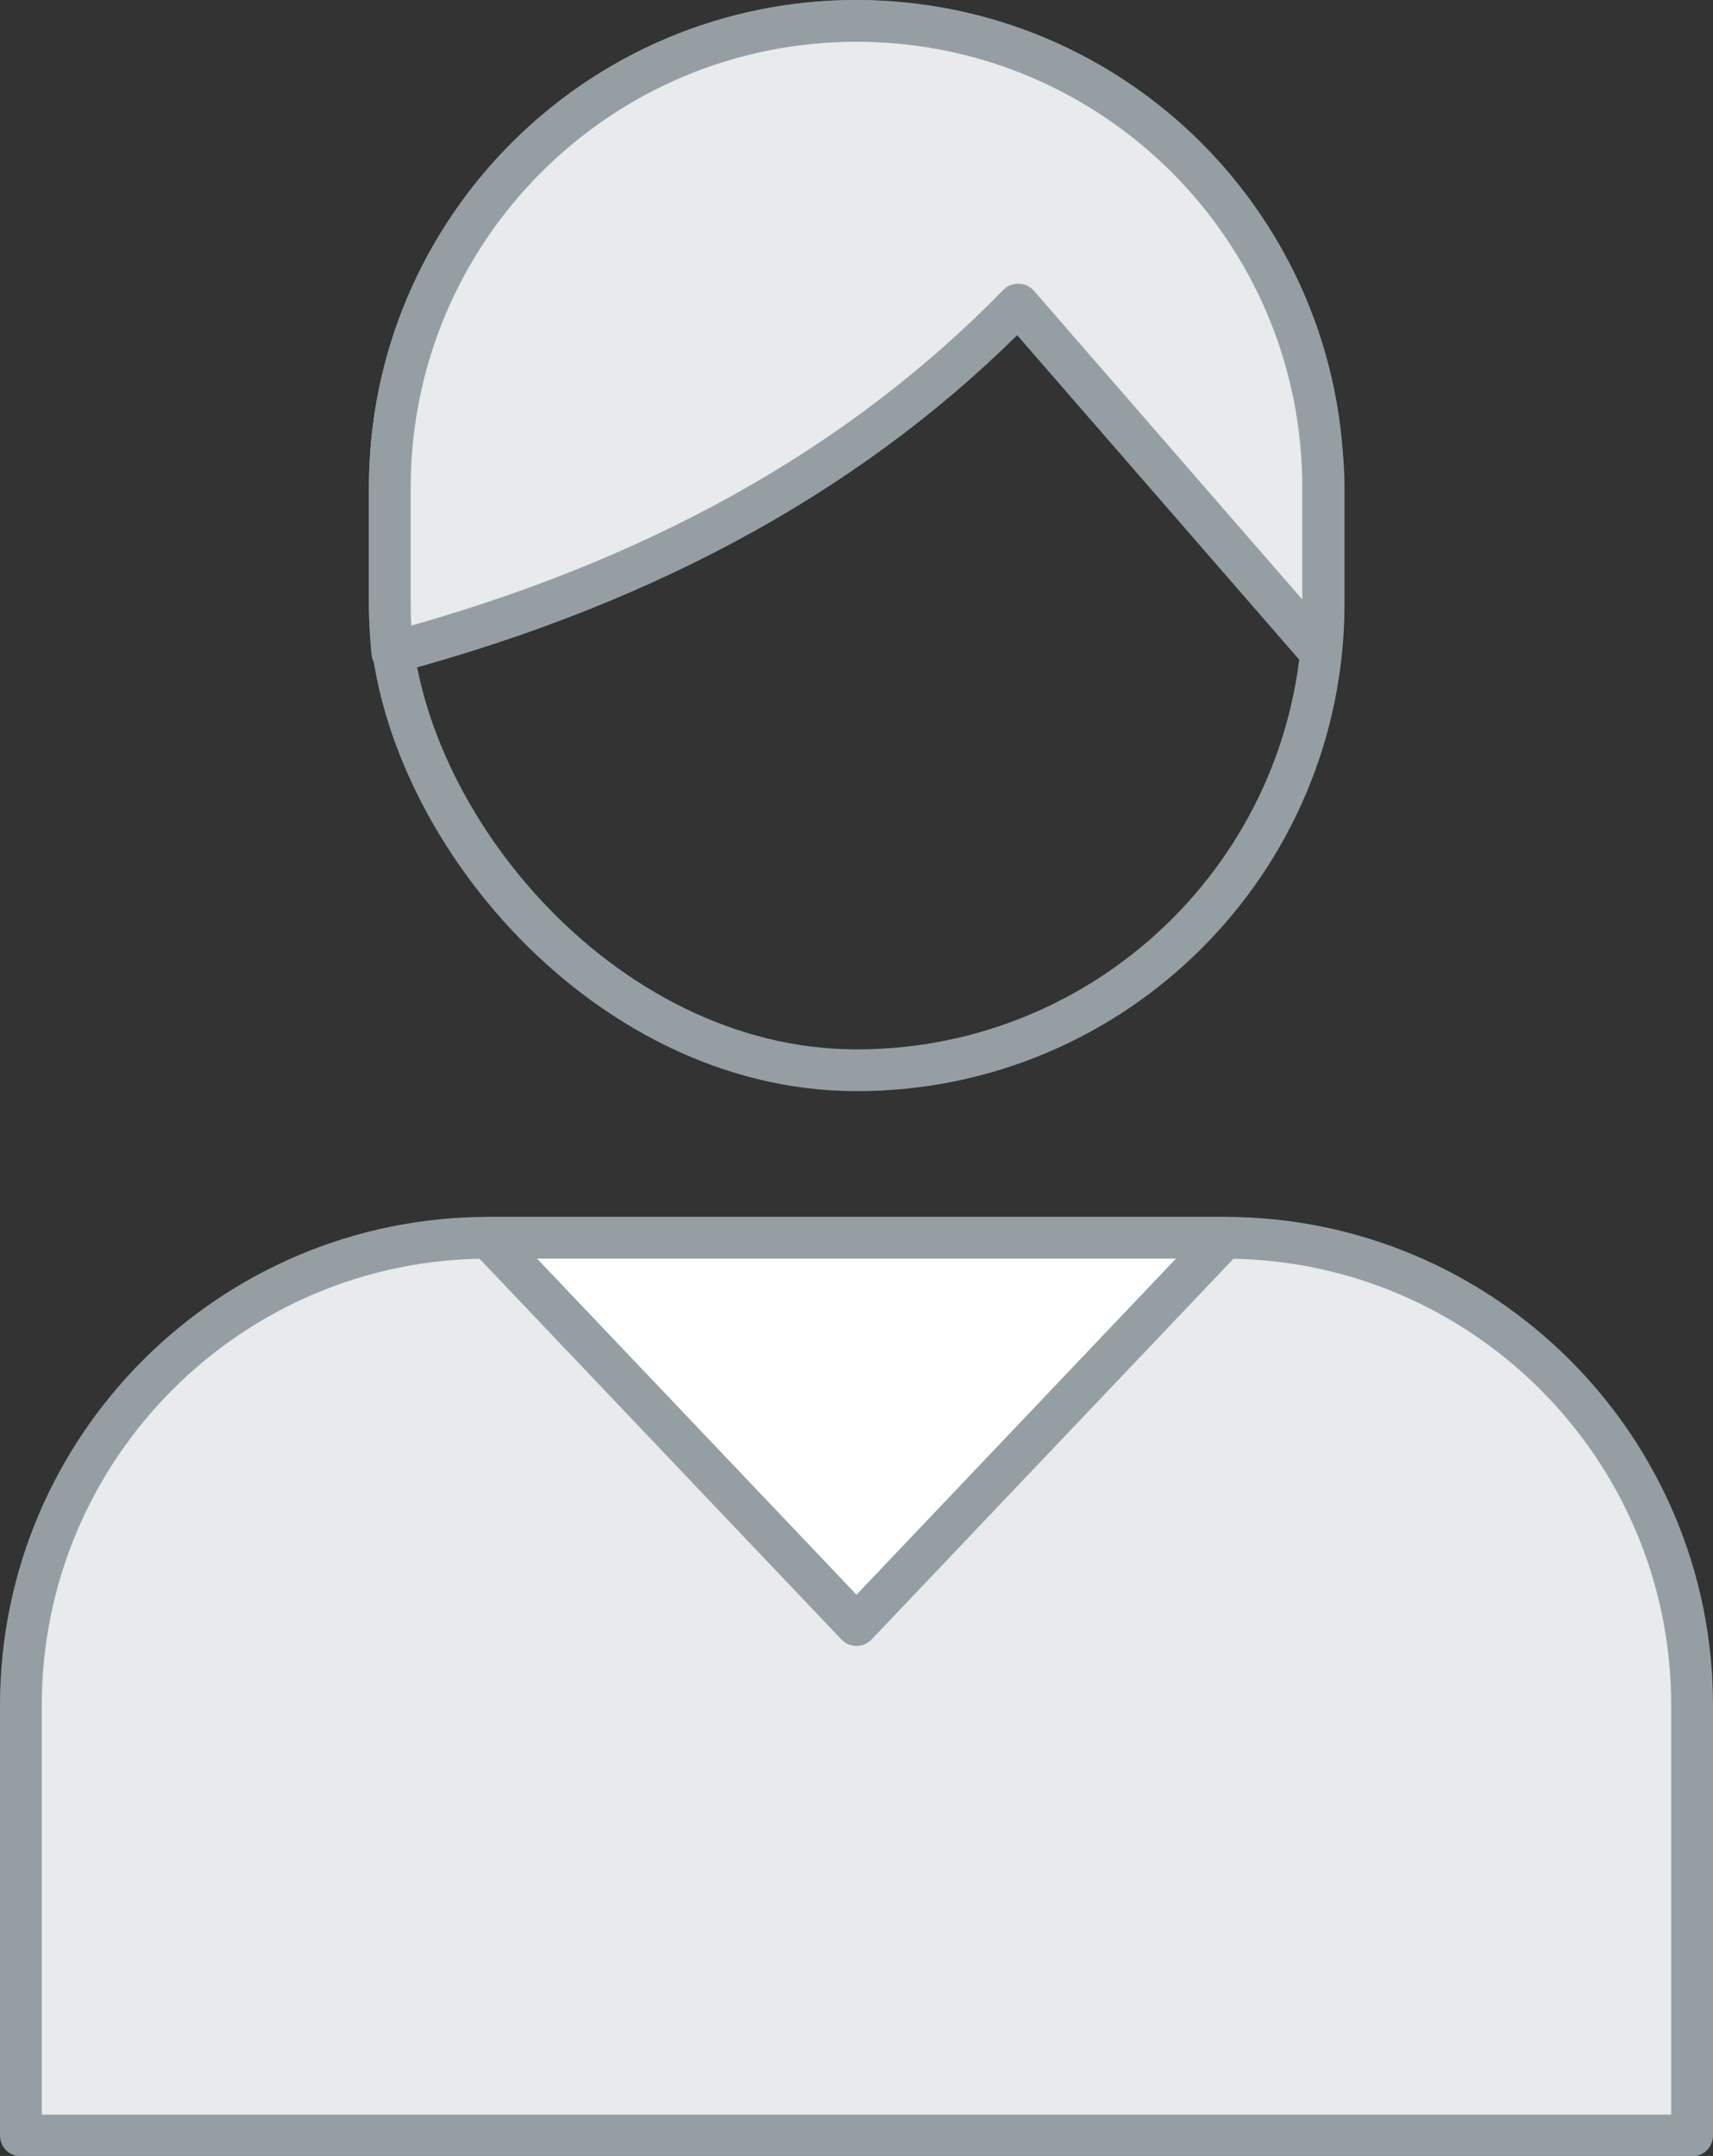
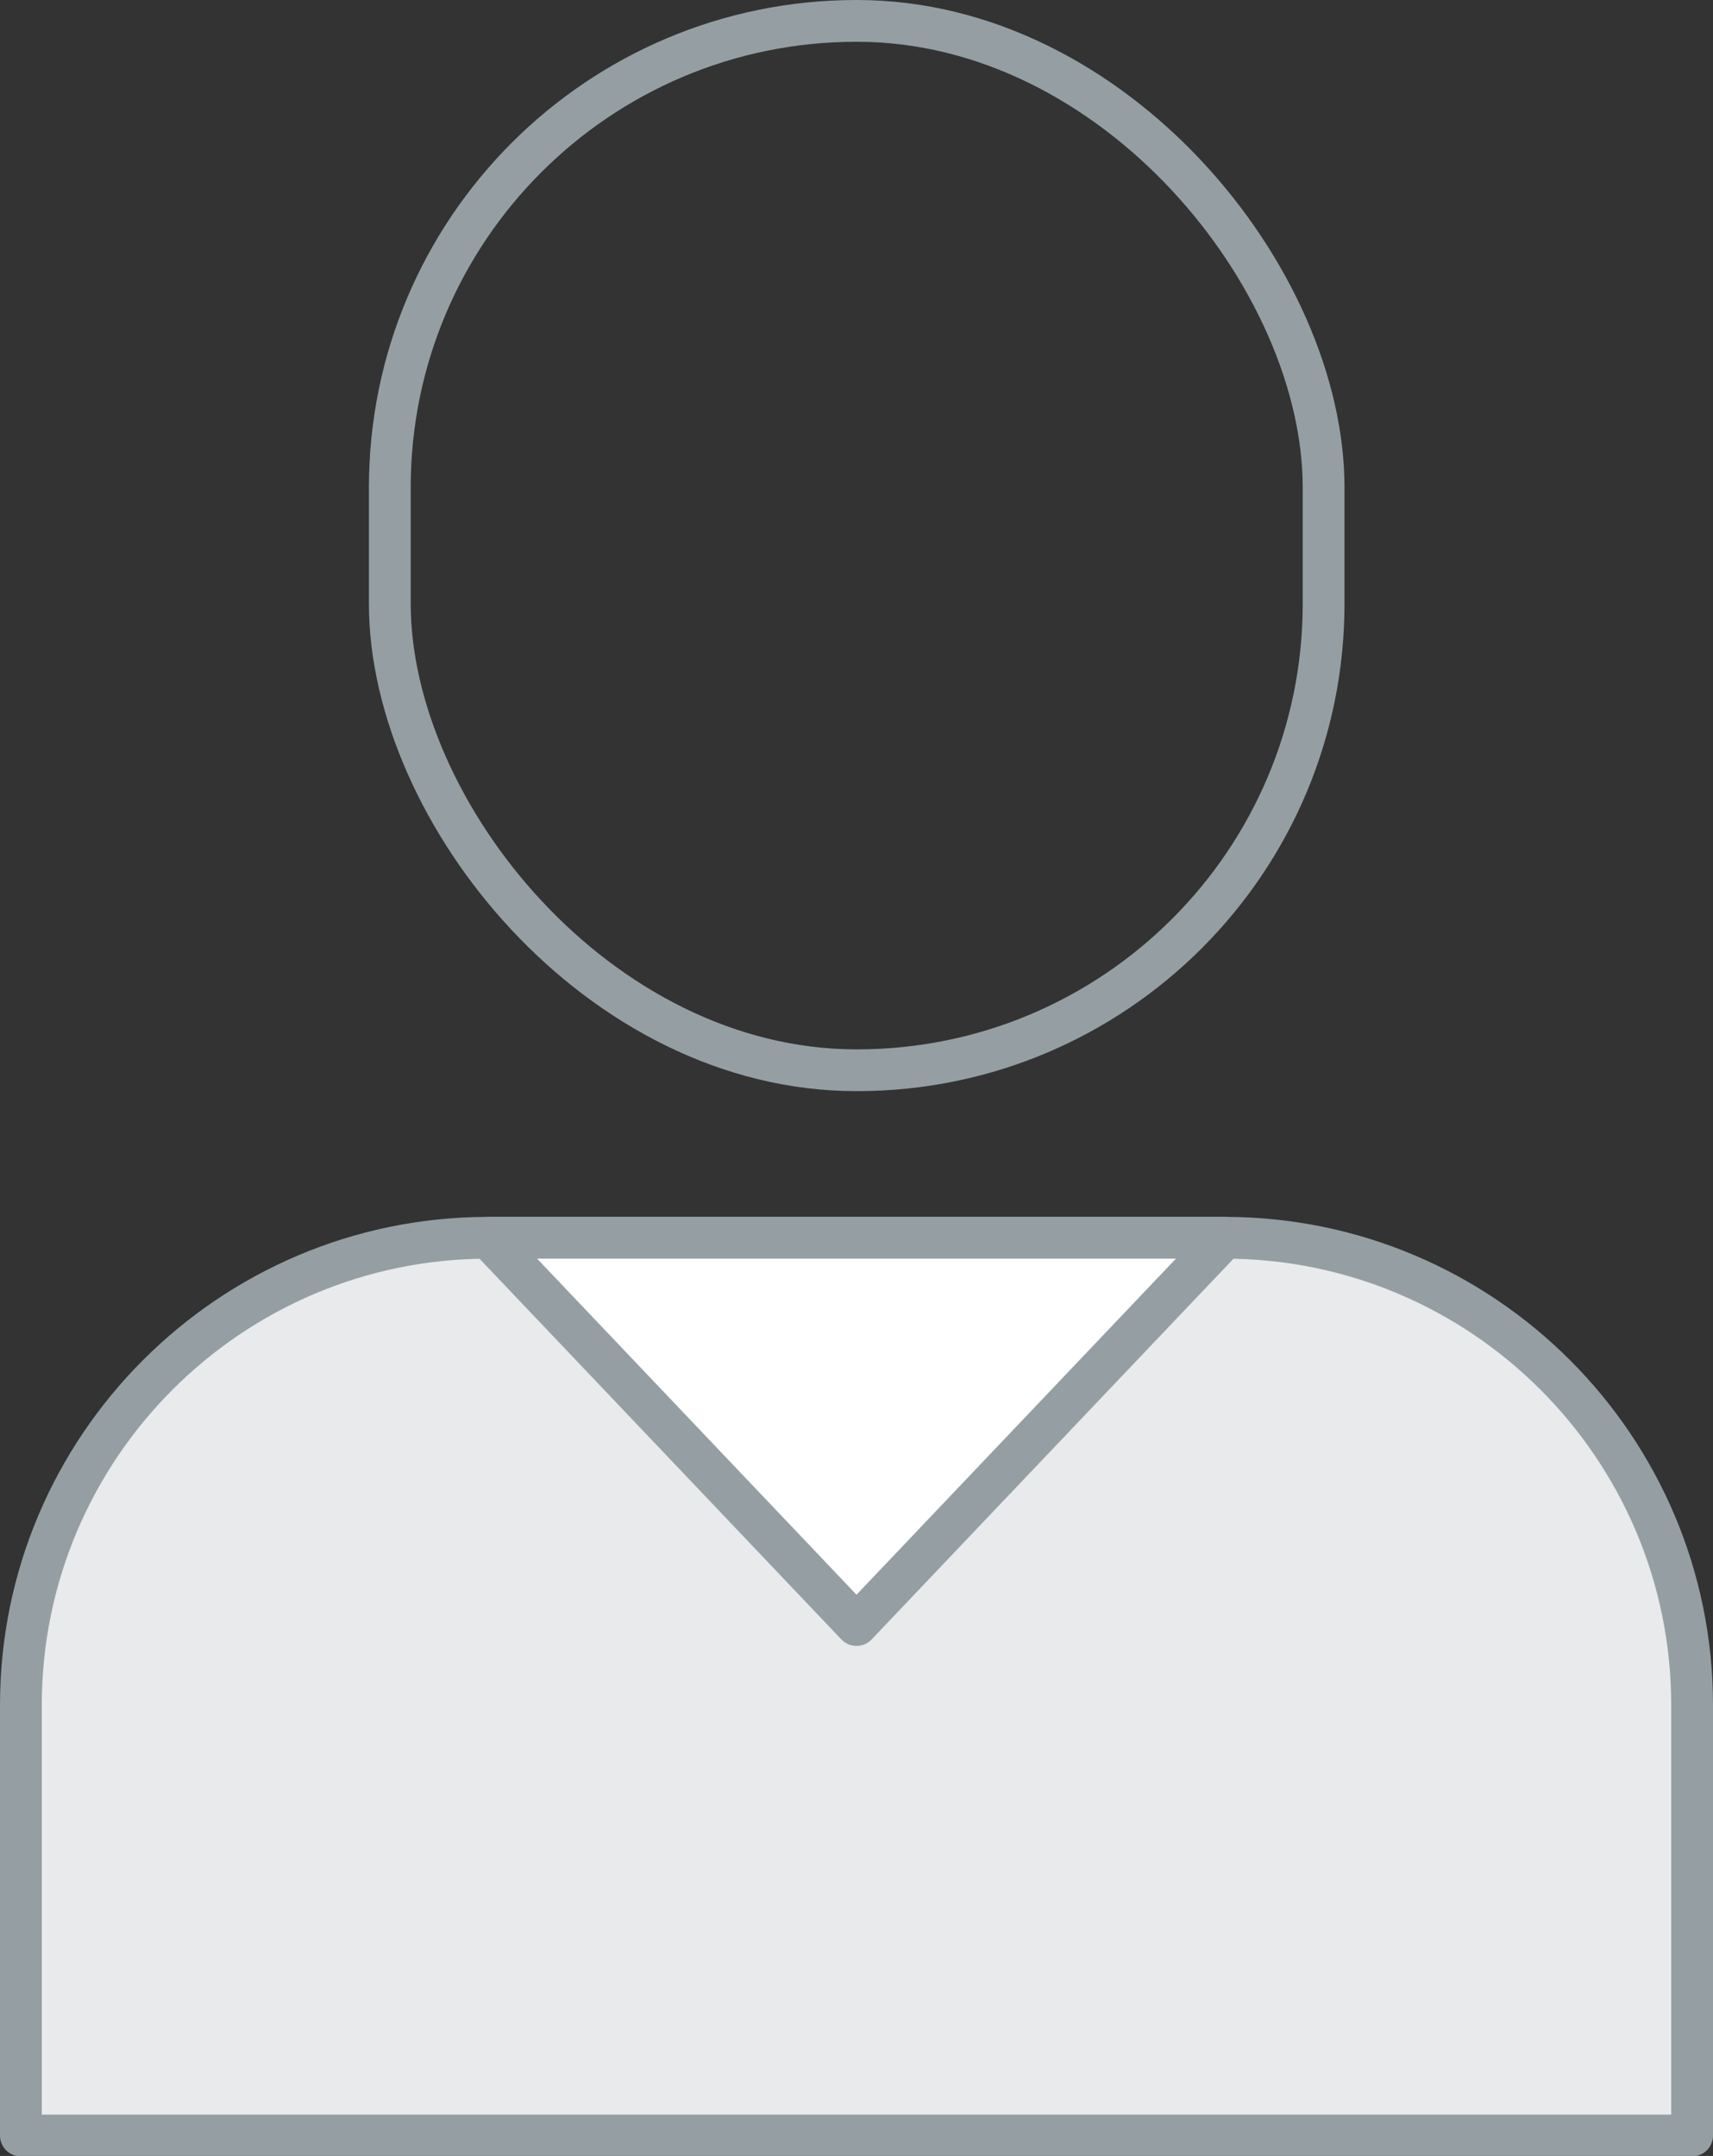
<svg xmlns="http://www.w3.org/2000/svg" id="_レイヤー_2" data-name="レイヤー 2" viewBox="0 0 41 51.61">
  <rect x="0" y="0" width="41" height="51.61" fill="#333333" stroke="none" />
  <defs>
    <style>
      .cls-1 {
        fill: #fff;
      }

      .cls-1, .cls-2, .cls-3 {
        stroke: #959fa3;
        stroke-linecap: round;
        stroke-linejoin: round;
      }

      .cls-2 {
        fill: #e8eaeb;
      }

      .cls-3 {
        fill: none;
      }
    </style>
  </defs>
  <g id="contents">
    <g>
      <path class="cls-2" d="M11.69,29.63H29.31c6.17,0,11.19,5.01,11.19,11.19v10.3H.5v-10.3c0-6.17,5.01-11.19,11.19-11.19Z" />
      <polygon class="cls-1" points="29.31 29.63 20.5 38.9 11.69 29.63 29.31 29.63" />
      <g>
        <rect class="cls-3" x="9.33" y=".5" width="22.35" height="25.12" rx="11.17" ry="11.17" />
-         <path class="cls-2" d="M20.5,.5c-6.17,0-11.17,5-11.17,11.17v2.77c0,.4,.02,.79,.06,1.18,6.25-1.68,11.2-4.45,14.98-8.33l7.24,8.33c.04-.39,.06-.78,.06-1.18v-2.77C31.67,5.5,26.67,.5,20.5,.5Z" />
      </g>
    </g>
  </g>
</svg>